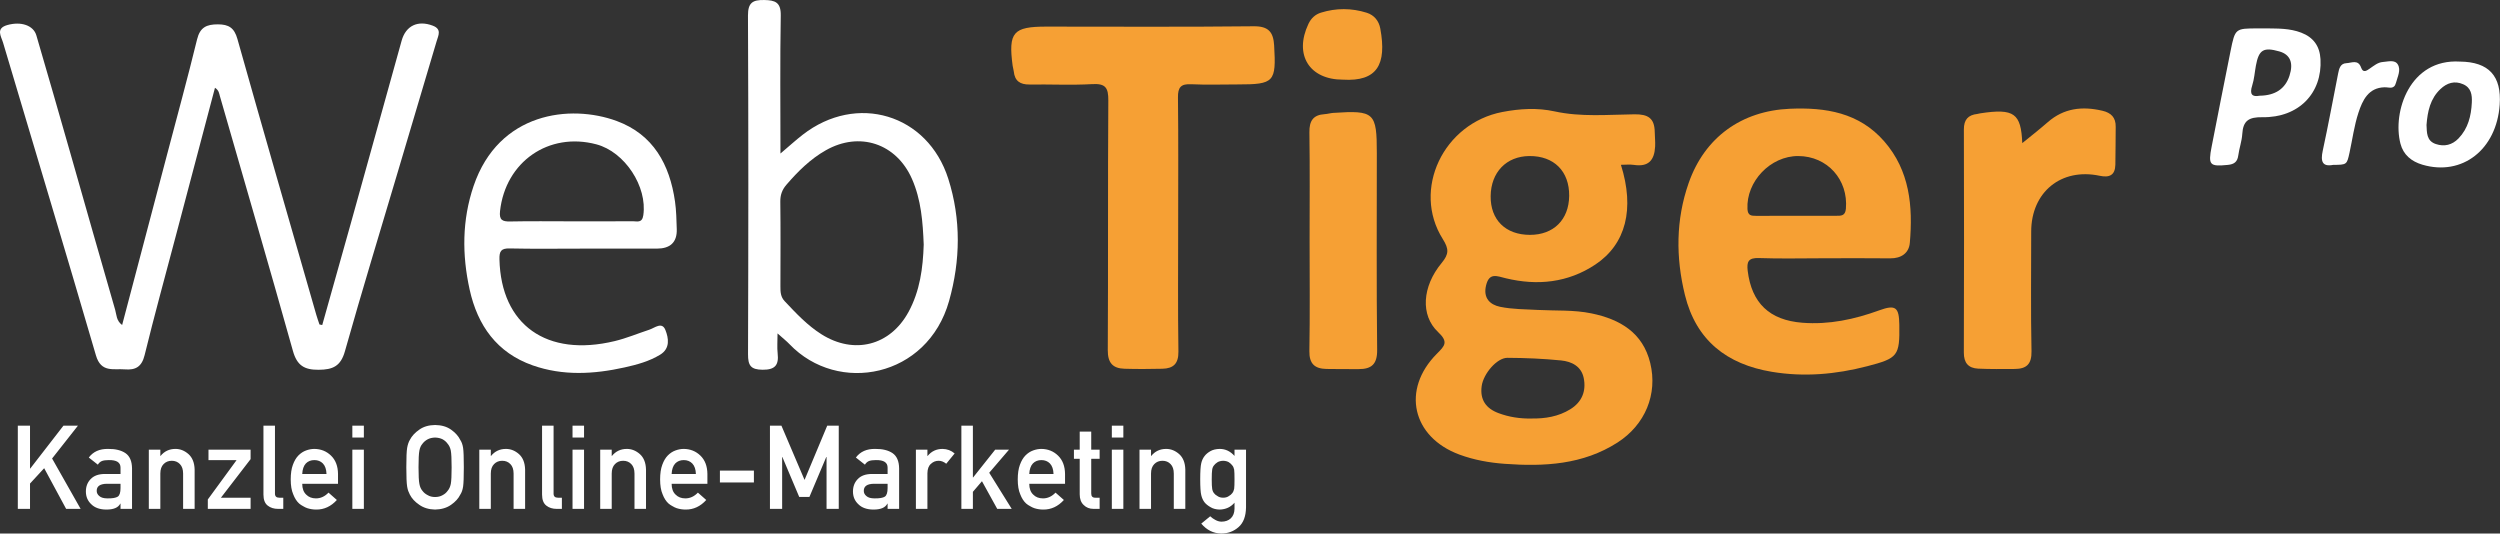
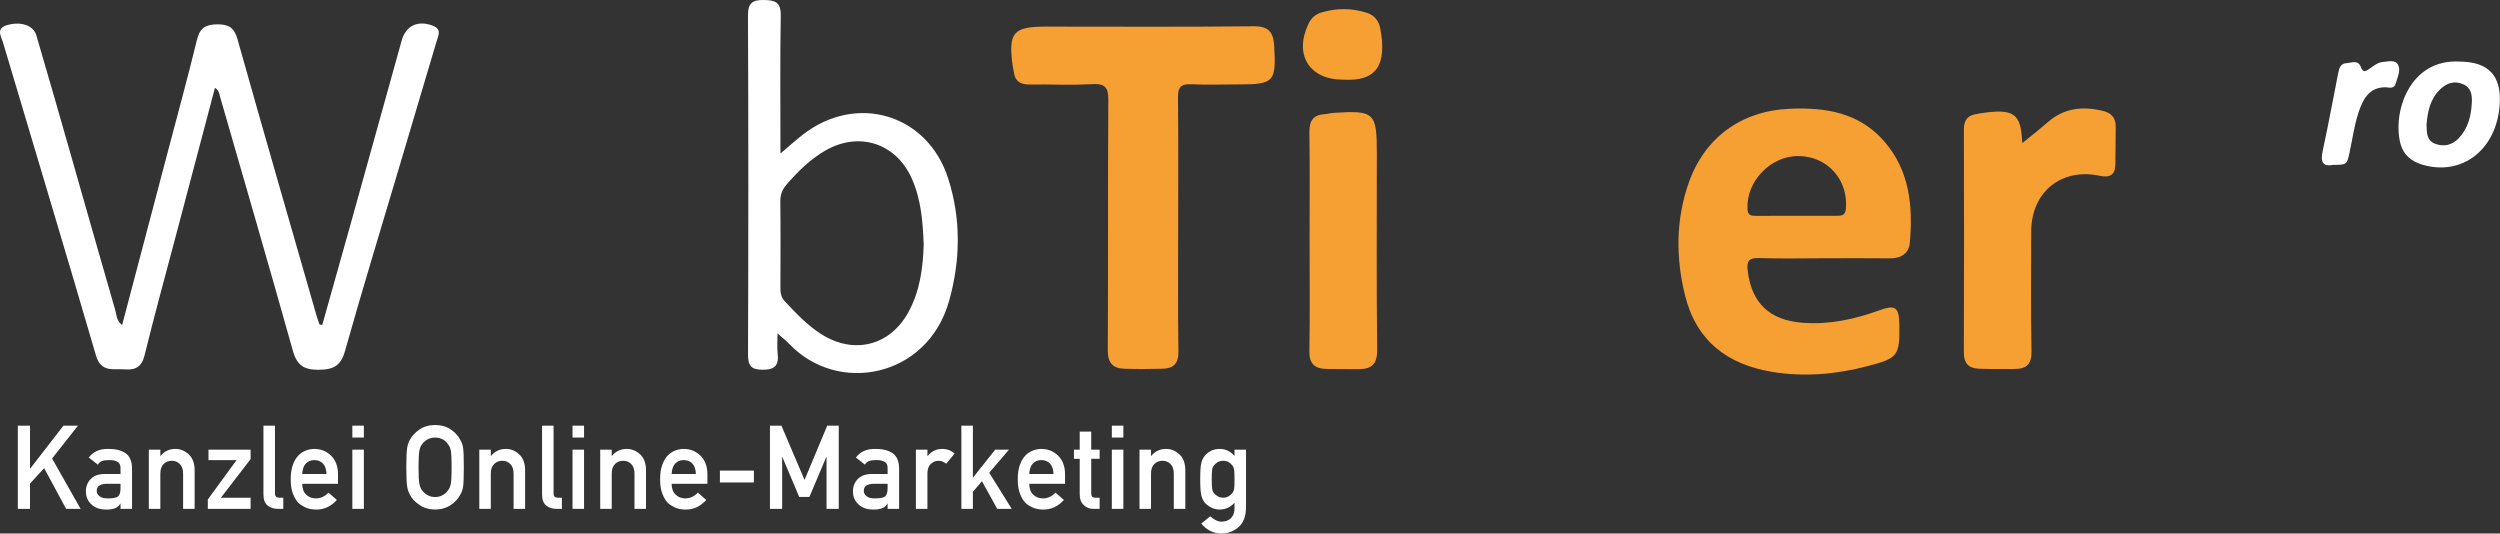
<svg xmlns="http://www.w3.org/2000/svg" width="100%" height="100%" viewBox="0 0 3566 761" version="1.1" xml:space="preserve" style="fill-rule:evenodd;clip-rule:evenodd;stroke-linejoin:round;stroke-miterlimit:2;">
  <rect x="0" y="0" width="3566" height="761" fill="#333333" stroke="none" />
  <g transform="matrix(1,0,0,1,-66.493,-98.554)">
    <g transform="matrix(4.167,0,0,4.167,0,0)">
-       <path d="M539.648,104.048C547.764,104.065 553.015,98.854 553.099,90.7C553.185,82.273 547.898,76.99 539.453,77.066C531.593,77.135 526.308,82.621 526.221,90.798C526.135,98.915 531.318,104.03 539.648,104.048ZM540.125,166.91C544.856,166.989 549.425,166.262 553.505,163.729C557.478,161.263 558.992,157.505 558.069,153.018C557.244,149.002 553.897,147.39 550.333,147.033C544.234,146.423 538.081,146.164 531.948,146.138C528.369,146.124 523.728,151.582 523.148,155.814C522.51,160.476 524.614,163.46 528.894,165.062C532.512,166.418 536.266,166.991 540.125,166.91ZM570.81,80.064C575.554,95.112 572.57,107.206 562.062,114.202C552.686,120.444 542.216,121.513 531.429,118.907C528.307,118.153 525.735,116.859 524.648,121.363C523.607,125.672 525.978,127.955 529.454,128.672C533.649,129.538 538.04,129.512 542.354,129.744C548.491,130.073 554.671,129.668 560.754,130.931C570.531,132.963 578.309,137.517 580.846,147.903C583.463,158.615 579.084,169.088 569.617,175.15C557.795,182.72 544.554,183.407 531.102,182.427C525.809,182.042 520.57,181.123 515.518,179.255C499.35,173.277 495.589,157.006 507.815,144.738C510.552,141.993 511.844,140.722 508.201,137.29C502.139,131.578 502.771,121.75 509.407,113.719C511.997,110.585 511.971,108.881 509.808,105.434C499.211,88.554 510.063,65.838 530.264,61.979C536.194,60.846 542.162,60.482 548.11,61.781C557.171,63.76 566.351,62.89 575.465,62.78C580.155,62.723 582.319,64.146 582.391,68.852C582.415,70.497 582.609,72.118 582.522,73.798C582.273,78.536 580.234,80.845 575.275,80.097C573.855,79.882 572.374,80.064 570.81,80.064Z" style="fill:rgb(246,160,52);fill-rule:nonzero;" />
-     </g>
+       </g>
    <g transform="matrix(4.167,0,0,4.167,0,0)">
      <path d="M126.262,134.912C129.532,123.286 132.822,111.666 136.066,100.033C141.871,79.219 147.643,58.396 153.44,37.58C154.878,32.42 158.99,30.498 164.099,32.439C167.243,33.633 166.018,35.745 165.412,37.784C161.009,52.597 156.607,67.41 152.208,82.224C146.106,102.773 139.838,123.274 134.023,143.904C132.58,149.024 129.882,150.191 125.059,150.229C120.119,150.268 117.627,148.766 116.227,143.771C108.067,114.646 99.584,85.612 91.224,56.543C90.955,55.609 90.919,54.587 89.546,53.694C85.045,70.722 80.616,87.473 76.189,104.223C72.579,117.885 68.818,131.511 65.457,145.235C64.477,149.234 62.335,150.383 58.719,150.088C54.818,149.767 50.554,151.332 48.794,145.298C38.374,109.566 27.606,73.936 17.006,38.256C16.365,36.098 14.391,33.384 18.438,32.234C23.13,30.902 27.391,32.307 28.405,35.765C32.335,49.163 36.182,62.585 40.022,76.009C45.143,93.914 50.193,111.84 55.385,129.724C55.868,131.385 55.748,133.43 57.764,134.904C62.915,115.369 68.019,96.028 73.113,76.684C76.584,63.505 80.188,50.359 83.419,37.123C84.435,32.959 86.715,31.98 90.542,31.987C94.241,31.994 96.145,33.154 97.224,36.985C106.095,68.501 115.193,99.952 124.229,131.422C124.549,132.534 124.95,133.623 125.313,134.723C125.629,134.787 125.945,134.849 126.262,134.912Z" style="fill:white;fill-rule:nonzero;" />
    </g>
    <g transform="matrix(4.167,0,0,4.167,0,0)">
      <path d="M630.967,97.531C635.451,97.531 639.936,97.555 644.42,97.518C646.065,97.504 647.609,97.664 647.827,95.086C648.667,85.165 641.492,77.11 631.524,77.065C621.974,77.021 613.657,85.793 614.126,95.198C614.238,97.431 615.411,97.537 617.015,97.534C621.665,97.526 626.316,97.531 630.967,97.531ZM639.997,112.06C632.67,112.064 625.336,112.251 618.019,111.984C614.419,111.853 613.828,113.289 614.211,116.387C615.571,127.402 621.68,133.244 632.883,134.126C642.029,134.846 650.723,132.981 659.261,129.875C664.824,127.85 666.02,128.802 666.109,134.784C666.27,145.49 665.67,146.273 655.108,149.015C644.363,151.804 633.518,152.764 622.488,150.929C607.059,148.364 596.527,140.158 592.721,124.626C589.577,111.796 589.589,98.916 593.995,86.316C599.468,70.668 612.081,61.585 628.66,60.878C640.911,60.355 652.36,62.203 660.925,72.012C669.688,82.048 670.796,94.241 669.708,106.781C669.403,110.293 666.767,112.13 662.977,112.084C655.318,111.992 647.657,112.056 639.997,112.06Z" style="fill:rgb(246,160,52);fill-rule:nonzero;" />
    </g>
    <g transform="matrix(4.167,0,0,4.167,0,0)">
      <path d="M419.256,100.49C419.256,114.987 419.123,129.486 419.339,143.98C419.402,148.174 417.581,149.79 413.83,149.876C409.503,149.974 405.169,150.009 400.845,149.874C396.853,149.749 395.134,147.84 395.159,143.513C395.324,115.02 395.15,86.525 395.345,58.032C395.374,53.717 394.413,52.187 389.874,52.444C382.732,52.85 375.548,52.486 368.384,52.58C365.179,52.623 363.305,51.391 362.979,48.099C362.914,47.44 362.678,46.799 362.591,46.141C361.075,34.707 362.753,32.76 374.113,32.76C397.775,32.761 421.439,32.908 445.098,32.645C450.238,32.588 451.848,34.688 452.111,39.255C452.833,51.744 452.132,52.552 439.692,52.552C434.36,52.552 429.019,52.74 423.699,52.486C420.198,52.319 419.144,53.511 419.185,57C419.356,71.495 419.256,85.993 419.256,100.49Z" style="fill:rgb(246,160,52);fill-rule:nonzero;" />
    </g>
    <g transform="matrix(4.167,0,0,4.167,0,0)">
      <path d="M332.152,107.377C331.846,99.642 331.279,92.018 328.12,84.865C322.763,72.74 310.183,68.548 298.635,75.099C293.358,78.093 289.11,82.302 285.17,86.875C283.668,88.617 283.035,90.387 283.064,92.709C283.183,102.37 283.128,112.035 283.101,121.699C283.096,123.551 283.138,125.25 284.568,126.764C288.46,130.886 292.313,135.027 297.158,138.083C308.316,145.121 320.654,141.987 326.94,130.452C330.868,123.246 331.9,115.368 332.152,107.377ZM283.114,76.205C286.157,73.625 288.365,71.613 290.715,69.783C309.158,55.428 333.513,62.661 340.57,84.871C344.957,98.678 344.754,112.774 340.827,126.706C333.438,152.919 302.852,158.848 286.207,141.462C285.186,140.394 284.009,139.476 282.114,137.781C282.114,140.543 281.926,142.605 282.154,144.622C282.607,148.63 281.272,150.264 276.964,150.217C272.918,150.173 272,148.745 272.013,144.901C272.148,106.261 272.169,67.621 271.994,28.981C271.974,24.562 273.617,23.591 277.525,23.656C281.291,23.718 283.296,24.413 283.217,28.96C282.947,44.402 283.114,59.853 283.114,76.205Z" style="fill:white;fill-rule:nonzero;" />
    </g>
    <g transform="matrix(4.167,0,0,4.167,0,0)">
-       <path d="M211.589,99.412C218.577,99.412 225.565,99.449 232.552,99.383C234.013,99.369 235.761,100.111 236.166,97.345C237.601,87.55 229.861,75.644 220.098,73.056C203.782,68.732 188.997,79.04 187.123,95.888C186.782,98.957 187.897,99.523 190.627,99.463C197.611,99.311 204.601,99.412 211.589,99.412ZM215.376,108.758C207.053,108.759 198.727,108.882 190.409,108.694C187.452,108.627 186.857,109.671 186.923,112.414C187.459,134.86 203.075,146.035 226.408,140.402C230.42,139.433 234.273,137.808 238.208,136.516C240.094,135.896 242.554,133.652 243.73,136.615C244.835,139.399 245.431,142.931 241.933,145.064C238.2,147.341 234.017,148.472 229.802,149.411C219.253,151.76 208.65,152.363 198.303,148.721C186.055,144.41 179.428,135.077 176.714,122.757C174.092,110.853 174.117,98.957 178.072,87.314C186.664,62.025 211.212,59.24 227.041,65.062C239.607,69.684 245.204,79.969 247.02,92.637C247.466,95.753 247.518,98.933 247.619,102.088C247.766,106.694 245.269,108.748 240.843,108.753C232.354,108.763 223.865,108.756 215.376,108.758Z" style="fill:white;fill-rule:nonzero;" />
-     </g>
+       </g>
    <g transform="matrix(4.167,0,0,4.167,0,0)">
      <path d="M708.197,72.641C710.776,70.531 713.919,68.102 716.903,65.49C722.427,60.655 728.72,59.949 735.598,61.553C738.641,62.263 740.232,63.889 740.179,67.084C740.107,71.408 740.169,75.735 740.064,80.058C739.977,83.605 738.046,84.534 734.726,83.828C721.507,81.014 711.257,89.407 711.256,102.948C711.256,116.596 711.076,130.249 711.358,143.891C711.451,148.383 709.565,149.929 705.59,149.951C701.433,149.974 697.269,150.034 693.118,149.838C689.786,149.68 688.184,147.93 688.196,144.333C688.288,118.867 688.276,93.401 688.208,67.936C688.199,64.61 689.656,63.005 692.815,62.655C693.145,62.619 693.463,62.498 693.792,62.448C705.471,60.659 707.764,62.477 708.197,72.641Z" style="fill:rgb(246,160,52);fill-rule:nonzero;" />
    </g>
    <g transform="matrix(4.167,0,0,4.167,0,0)">
      <path d="M464.244,105.897C464.244,93.588 464.36,81.278 464.177,68.973C464.118,65.057 465.438,62.973 469.405,62.727C470.396,62.666 471.369,62.362 472.358,62.296C486.41,61.362 487.256,62.148 487.256,76.053C487.256,98.508 487.112,120.964 487.368,143.415C487.425,148.375 485.401,150.006 481.007,150C477.35,149.994 473.691,150.012 470.034,149.947C466.06,149.877 464.089,148.227 464.167,143.818C464.388,131.181 464.244,118.538 464.244,105.897Z" style="fill:rgb(246,160,52);fill-rule:nonzero;" />
    </g>
    <g transform="matrix(4.167,0,0,4.167,0,0)">
-       <path d="M789.428,56.416C794.862,56.344 798.215,54.011 799.663,49.582C801.11,45.156 799.915,42.304 796.171,41.244C790.773,39.716 789.179,40.679 788.172,46.105C787.75,48.379 787.608,50.739 786.903,52.919C785.917,55.967 786.903,56.903 789.428,56.416ZM792.493,33.375C795.537,33.446 799.711,33.302 803.695,34.834C807.864,36.437 810.03,39.445 810.28,43.902C810.931,55.519 802.835,63.971 790.406,63.772C785.767,63.697 783.776,64.946 783.508,69.514C783.362,71.978 782.462,74.387 782.138,76.853C781.845,79.089 780.71,79.888 778.541,80.101C772.337,80.708 771.781,80.168 773.021,73.854C775.165,62.92 777.298,51.983 779.507,41.061C781.063,33.371 781.115,33.381 788.887,33.375C789.72,33.374 790.553,33.375 792.493,33.375Z" style="fill:white;fill-rule:nonzero;" />
-     </g>
+       </g>
    <g transform="matrix(4.167,0,0,4.167,0,0)">
      <path d="M846.574,66.437C846.709,68.984 846.522,71.859 849.746,72.952C852.67,73.944 855.369,73.277 857.519,71.048C860.812,67.634 861.862,63.324 862.084,58.751C862.21,56.16 861.891,53.708 859.12,52.49C856.164,51.19 853.568,52.04 851.357,54.121C847.859,57.412 846.929,61.761 846.574,66.437ZM858.021,44.734C867.881,44.831 872.315,49.645 871.623,59.502C870.544,74.888 858.763,84.01 845.213,80.042C841.366,78.915 838.635,76.617 837.649,72.817C834.847,62.011 840.776,43.684 858.021,44.734Z" style="fill:white;fill-rule:nonzero;" />
    </g>
    <g transform="matrix(4.167,0,0,4.167,0,0)">
      <path d="M475.658,50.917C464.121,50.921 458.847,42.378 463.841,31.838C464.755,29.909 466.166,28.588 468.141,27.977C473.347,26.366 478.6,26.384 483.792,28.012C486.376,28.822 487.964,30.823 488.44,33.407C490.718,45.76 487.359,51.624 475.658,50.917Z" style="fill:rgb(246,160,52);fill-rule:nonzero;" />
    </g>
    <g transform="matrix(4.167,0,0,4.167,0,0)">
      <path d="M814.611,80.093C810.892,80.803 810.261,78.907 811.052,75.252C812.949,66.48 814.572,57.648 816.315,48.841C816.646,47.171 817.059,45.359 819.135,45.28C820.895,45.213 823.165,43.887 824.183,46.78C824.911,48.851 826.2,47.763 827.233,47.063C828.61,46.129 829.903,44.999 831.63,44.872C833.412,44.742 835.723,43.995 836.749,45.719C837.893,47.639 836.665,49.907 836.121,51.991C835.49,54.405 833.838,53.485 832.182,53.528C826.67,53.669 824.659,58.007 823.266,62.255C821.824,66.648 821.219,71.315 820.23,75.859C819.315,80.056 819.306,80.054 814.611,80.093Z" style="fill:white;fill-rule:nonzero;" />
    </g>
    <g transform="matrix(4.167,0,0,4.167,0,0)">
      <path d="M438.426,184.437C438.313,183.822 438.092,183.326 437.765,182.947C437.499,182.58 437.108,182.222 436.591,181.869C436.074,181.568 435.43,181.404 434.66,181.378C433.89,181.404 433.246,181.568 432.73,181.869C432.188,182.222 431.785,182.58 431.518,182.947C431.191,183.326 430.984,183.822 430.894,184.437C430.794,185.05 430.744,186.147 430.744,187.729C430.744,189.283 430.794,190.354 430.894,190.943C430.984,191.556 431.191,192.067 431.518,192.47C431.785,192.837 432.188,193.171 432.73,193.469C433.246,193.837 433.89,194.019 434.66,194.019C435.43,194.019 436.074,193.837 436.591,193.469C437.108,193.171 437.499,192.837 437.765,192.47C438.092,192.067 438.313,191.556 438.426,190.943C438.503,190.354 438.54,189.283 438.54,187.729C438.54,186.147 438.503,185.05 438.426,184.437ZM439.932,204.076C438.269,205.548 436.279,206.284 433.962,206.284C431.305,206.231 429.036,205.101 427.159,202.89L430.222,200.378C430.726,200.862 431.307,201.274 431.961,201.614C432.629,201.994 433.323,202.197 434.041,202.223C435.389,202.223 436.473,201.837 437.292,201.064C438.099,200.279 438.516,199.195 438.54,197.807L438.54,195.73C437.241,197.244 435.552,198.027 433.473,198.08C432.201,198.053 431.143,197.774 430.299,197.24C429.417,196.731 428.743,196.184 428.276,195.597C427.759,194.933 427.388,194.118 427.161,193.153C426.921,192.204 426.801,190.391 426.801,187.72C426.801,184.998 426.921,183.154 427.161,182.189C427.388,181.238 427.759,180.437 428.276,179.785C428.743,179.15 429.417,178.581 430.299,178.077C431.143,177.597 432.201,177.343 433.473,177.318C435.428,177.318 437.117,178.119 438.54,179.719L438.54,177.573L442.482,177.573L442.482,197.358C442.432,200.403 441.581,202.644 439.932,204.076ZM417.757,197.846L417.757,185.759C417.757,184.339 417.393,183.256 416.66,182.512C415.942,181.757 415.015,181.378 413.878,181.378C412.744,181.378 411.81,181.757 411.079,182.512C410.335,183.256 409.962,184.339 409.962,185.759L409.962,197.846L406.02,197.846L406.02,177.573L409.962,177.573L409.962,179.719L410.038,179.719C411.336,178.119 413.036,177.318 415.142,177.318C416.767,177.318 418.253,177.911 419.601,179.095C420.939,180.294 421.637,182.052 421.7,184.369L421.7,197.846L417.757,197.846ZM396.548,169.369L400.488,169.369L400.488,173.429L396.548,173.429L396.548,169.369ZM396.548,197.846L396.548,177.573L400.488,177.573L400.488,197.846L396.548,197.846ZM390.893,194.019L392.37,194.019L392.37,197.846L390.311,197.846C388.925,197.846 387.793,197.403 386.911,196.517C386.005,195.673 385.552,194.452 385.552,192.85L385.552,180.695L383.573,180.695L383.573,177.573L385.552,177.573L385.552,171.4L389.494,171.4L389.494,177.573L392.37,177.573L392.37,180.695L389.494,180.695L389.494,192.514C389.468,193.544 389.935,194.046 390.893,194.019ZM375.354,182.303C374.597,181.531 373.622,181.144 372.435,181.144C371.246,181.144 370.273,181.531 369.516,182.303C368.769,183.115 368.359,184.31 368.283,185.894L376.586,185.894C376.537,184.31 376.127,183.115 375.354,182.303ZM368.283,189.25C368.283,190.88 368.736,192.117 369.647,192.964C370.491,193.823 371.601,194.253 372.978,194.253C374.58,194.253 376.013,193.596 377.274,192.278L380.132,194.8C378.127,197.013 375.771,198.106 373.059,198.08C372.024,198.08 371.017,197.923 370.033,197.611C369.542,197.443 369.062,197.214 368.597,196.927C368.104,196.681 367.644,196.374 367.216,196.009C366.382,195.255 365.708,194.201 365.191,192.845C364.624,191.543 364.34,189.85 364.34,187.766C364.34,185.761 364.587,184.094 365.078,182.768C365.571,181.413 366.201,180.346 366.969,179.565C367.751,178.771 368.628,178.197 369.598,177.845C370.556,177.495 371.501,177.318 372.435,177.318C374.678,177.343 376.576,178.105 378.127,179.604C379.702,181.127 380.503,183.223 380.529,185.894L380.529,189.25L368.283,189.25ZM362.278,197.846L357.317,197.846L352.091,188.375L348.984,192.006L348.984,197.846L345.044,197.846L345.044,169.369L348.984,169.369L348.984,187.082L349.067,187.082L356.619,177.573L361.351,177.573L354.574,185.482L362.278,197.846ZM339.858,182.397C339.024,181.718 338.161,181.378 337.264,181.378C336.253,181.378 335.39,181.718 334.669,182.394C333.86,183.06 333.443,184.135 333.419,185.622L333.419,197.846L329.477,197.846L329.477,177.573L333.419,177.573L333.419,179.719L333.503,179.719C334.8,178.119 336.504,177.318 338.612,177.318C340.188,177.343 341.564,177.863 342.738,178.876L339.858,182.397ZM319.79,189.25L315.053,189.25C312.753,189.302 311.617,190.116 311.643,191.694C311.643,192.383 311.94,192.97 312.533,193.452C313.1,193.987 314.043,194.253 315.356,194.253C317.01,194.279 318.179,194.079 318.862,193.648C319.48,193.218 319.79,192.241 319.79,190.716L319.79,189.25ZM319.79,197.846L319.79,196.048L319.713,196.048C319.349,196.74 318.782,197.247 318.014,197.571C317.256,197.91 316.21,198.08 314.874,198.08C312.681,198.053 310.99,197.456 309.806,196.284C308.558,195.136 307.934,193.673 307.934,191.89C307.934,190.184 308.477,188.772 309.561,187.651C310.644,186.506 312.232,185.921 314.326,185.894L319.79,185.894L319.79,183.754C319.816,181.963 318.472,181.092 315.76,181.144C314.776,181.144 314.002,181.25 313.434,181.459C312.84,181.708 312.374,182.127 312.033,182.715L308.931,180.269C310.432,178.25 312.642,177.265 315.565,177.318C318.036,177.292 320.008,177.774 321.482,178.764C322.956,179.779 323.706,181.524 323.732,183.999L323.732,197.846L319.79,197.846ZM298.892,197.846L298.892,180.087L298.796,180.087L293.023,193.762L289.541,193.762L283.768,180.087L283.693,180.087L283.693,197.846L279.516,197.846L279.516,169.369L283.451,169.369L291.36,187.93L299.119,169.369L303.068,169.369L303.068,197.846L298.892,197.846ZM262.388,188.8L262.388,184.742L274.024,184.742L274.024,188.8L262.388,188.8ZM252.932,182.303C252.175,181.531 251.2,181.144 250.013,181.144C248.824,181.144 247.851,181.531 247.094,182.303C246.348,183.115 245.937,184.31 245.861,185.894L254.165,185.894C254.115,184.31 253.705,183.115 252.932,182.303ZM245.861,189.25C245.861,190.88 246.315,192.117 247.222,192.964C248.069,193.823 249.179,194.253 250.554,194.253C252.158,194.253 253.591,193.596 254.852,192.278L257.711,194.8C255.705,197.013 253.349,198.106 250.637,198.08C249.603,198.08 248.595,197.923 247.611,197.611C247.12,197.443 246.64,197.214 246.175,196.927C245.682,196.681 245.222,196.374 244.794,196.009C243.961,195.255 243.286,194.201 242.769,192.845C242.202,191.543 241.919,189.85 241.919,187.766C241.919,185.761 242.165,184.094 242.656,182.768C243.149,181.413 243.777,180.346 244.547,179.565C245.329,178.771 246.206,178.197 247.176,177.845C248.134,177.495 249.079,177.318 250.013,177.318C252.256,177.343 254.154,178.105 255.705,179.604C257.28,181.127 258.081,183.223 258.107,185.894L258.107,189.25L245.861,189.25ZM233.149,197.846L233.149,185.759C233.149,184.339 232.783,183.256 232.052,182.512C231.332,181.757 230.405,181.378 229.271,181.378C228.134,181.378 227.2,181.757 226.469,182.512C225.725,183.256 225.352,184.339 225.352,185.759L225.352,197.846L221.412,197.846L221.412,177.573L225.354,177.573L225.354,179.719L225.428,179.719C226.727,178.119 228.428,177.318 230.531,177.318C232.157,177.318 233.645,177.911 234.993,179.095C236.329,180.294 237.029,182.052 237.09,184.369L237.09,197.846L233.149,197.846ZM211.938,169.369L215.88,169.369L215.88,173.429L211.938,173.429L211.938,169.369ZM211.938,197.846L211.938,177.573L215.88,177.573L215.88,197.846L211.938,197.846ZM206.538,197.846C205.1,197.846 203.916,197.475 202.984,196.736C202,195.985 201.509,194.719 201.509,192.944L201.509,169.369L205.451,169.369L205.451,192.631C205.451,193.557 205.944,194.019 206.931,194.019L208.296,194.019L208.296,197.846L206.538,197.846ZM191.763,197.846L191.763,185.759C191.763,184.339 191.396,183.256 190.665,182.512C189.945,181.757 189.018,181.378 187.883,181.378C186.747,181.378 185.815,181.757 185.082,182.512C184.338,183.256 183.965,184.339 183.965,185.759L183.965,197.846L180.024,197.846L180.024,177.573L183.967,177.573L183.967,179.719L184.041,179.719C185.339,178.119 187.041,177.318 189.145,177.318C190.77,177.318 192.258,177.911 193.607,179.095C194.941,180.294 195.642,182.052 195.705,184.369L195.705,197.846L191.763,197.846ZM170.268,177.872C170.065,176.908 169.693,176.118 169.15,175.505C168.732,174.918 168.177,174.426 167.482,174.036C166.748,173.659 165.884,173.456 164.885,173.429C163.901,173.456 163.054,173.659 162.347,174.036C161.625,174.426 161.045,174.918 160.604,175.505C160.061,176.118 159.701,176.908 159.522,177.872C159.321,178.89 159.221,180.802 159.221,183.608C159.221,186.414 159.321,188.312 159.522,189.302C159.701,190.295 160.061,191.098 160.604,191.711C161.045,192.298 161.625,192.774 162.347,193.138C163.054,193.57 163.901,193.784 164.885,193.784C165.884,193.784 166.748,193.57 167.482,193.138C168.177,192.774 168.732,192.298 169.15,191.711C169.693,191.095 170.065,190.295 170.268,189.302C170.457,188.312 170.551,186.414 170.551,183.608C170.551,180.802 170.457,178.89 170.268,177.872ZM174.482,190.208C174.306,191.355 173.983,192.272 173.518,192.964C172.875,194.277 171.827,195.437 170.379,196.439C168.917,197.482 167.088,198.027 164.896,198.08C162.727,198.027 160.919,197.482 159.47,196.439C157.993,195.437 156.921,194.277 156.253,192.964C156.053,192.534 155.87,192.124 155.706,191.733C155.555,191.329 155.429,190.821 155.326,190.208C155.139,189.062 155.045,186.863 155.045,183.608C155.045,180.294 155.139,178.075 155.326,176.953C155.529,175.83 155.837,174.924 156.253,174.232C156.921,172.922 157.995,171.754 159.47,170.731C160.919,169.692 162.727,169.16 164.896,169.133C167.088,169.16 168.917,169.694 170.379,170.735C171.83,171.765 172.875,172.936 173.518,174.253C173.985,174.942 174.306,175.847 174.482,176.966C174.647,178.086 174.727,180.3 174.727,183.608C174.727,186.863 174.647,189.062 174.482,190.208ZM136.567,169.369L140.51,169.369L140.51,173.429L136.567,173.429L136.567,169.369ZM136.567,197.846L136.567,177.573L140.51,177.573L140.51,197.846L136.567,197.846ZM126.487,182.303C125.728,181.531 124.755,181.144 123.568,181.144C122.379,181.144 121.406,181.531 120.648,182.303C119.902,183.115 119.49,184.31 119.416,185.894L127.72,185.894C127.669,184.31 127.257,183.115 126.487,182.303ZM119.416,189.25C119.416,190.88 119.87,192.117 120.777,192.964C121.624,193.823 122.734,194.253 124.109,194.253C125.712,194.253 127.144,193.596 128.407,192.278L131.265,194.8C129.259,197.013 126.901,198.106 124.192,198.08C123.158,198.08 122.149,197.923 121.166,197.611C120.675,197.443 120.195,197.214 119.73,196.927C119.237,196.681 118.776,196.374 118.349,196.009C117.516,195.255 116.841,194.201 116.324,192.845C115.757,191.543 115.473,189.85 115.473,187.766C115.473,185.761 115.72,184.094 116.211,182.768C116.702,181.413 117.332,180.346 118.103,179.565C118.883,178.771 119.761,178.197 120.732,177.845C121.689,177.495 122.634,177.318 123.568,177.318C125.811,177.343 127.709,178.105 129.259,179.604C130.836,181.127 131.636,183.223 131.662,185.894L131.662,189.25L119.416,189.25ZM111.167,197.846C109.729,197.846 108.544,197.475 107.612,196.736C106.628,195.985 106.137,194.719 106.137,192.944L106.137,169.369L110.08,169.369L110.08,192.631C110.08,193.557 110.573,194.019 111.559,194.019L112.925,194.019L112.925,197.846L111.167,197.846ZM101.739,197.846L87.094,197.846L87.094,194.622L96.934,181.164L87.323,181.164L87.323,177.573L101.739,177.573L101.739,180.819L91.582,194.019L101.739,194.019L101.739,197.846ZM78.637,197.846L78.637,185.759C78.637,184.339 78.271,183.256 77.54,182.512C76.82,181.757 75.892,181.378 74.758,181.378C73.621,181.378 72.69,181.757 71.957,182.512C71.213,183.256 70.841,184.339 70.841,185.759L70.841,197.846L66.899,197.846L66.899,177.573L70.841,177.573L70.841,179.719L70.916,179.719C72.214,178.119 73.916,177.318 76.019,177.318C77.645,177.318 79.132,177.911 80.481,179.095C81.816,180.294 82.516,182.052 82.58,184.369L82.58,197.846L78.637,197.846ZM57.212,189.25L52.475,189.25C50.173,189.302 49.036,190.116 49.063,191.694C49.063,192.383 49.359,192.97 49.953,193.452C50.522,193.987 51.463,194.253 52.778,194.253C54.432,194.279 55.599,194.079 56.282,193.648C56.902,193.218 57.212,192.241 57.212,190.716L57.212,189.25ZM57.212,197.846L57.212,196.048L57.135,196.048C56.771,196.74 56.204,197.247 55.434,197.571C54.676,197.91 53.631,198.08 52.296,198.08C50.101,198.053 48.412,197.456 47.228,196.284C45.98,195.136 45.356,193.673 45.356,191.89C45.356,190.184 45.899,188.772 46.981,187.651C48.066,186.506 49.654,185.921 51.746,185.894L57.212,185.894L57.212,183.754C57.238,181.963 55.894,181.092 53.182,181.144C52.198,181.144 51.423,181.25 50.856,181.459C50.263,181.708 49.796,182.127 49.455,182.715L46.353,180.269C47.852,178.25 50.064,177.265 52.988,177.318C55.458,177.292 57.43,177.774 58.905,178.764C60.378,179.779 61.128,181.524 61.152,183.999L61.152,197.846L57.212,197.846ZM43.556,197.846L38.594,197.846L31.078,183.92L26.232,189.173L26.232,197.846L22.056,197.846L22.056,169.369L26.232,169.369L26.232,184.038L26.315,184.038L37.669,169.369L42.629,169.369L33.79,180.599L43.556,197.846Z" style="fill:white;fill-rule:nonzero;" />
    </g>
  </g>
</svg>